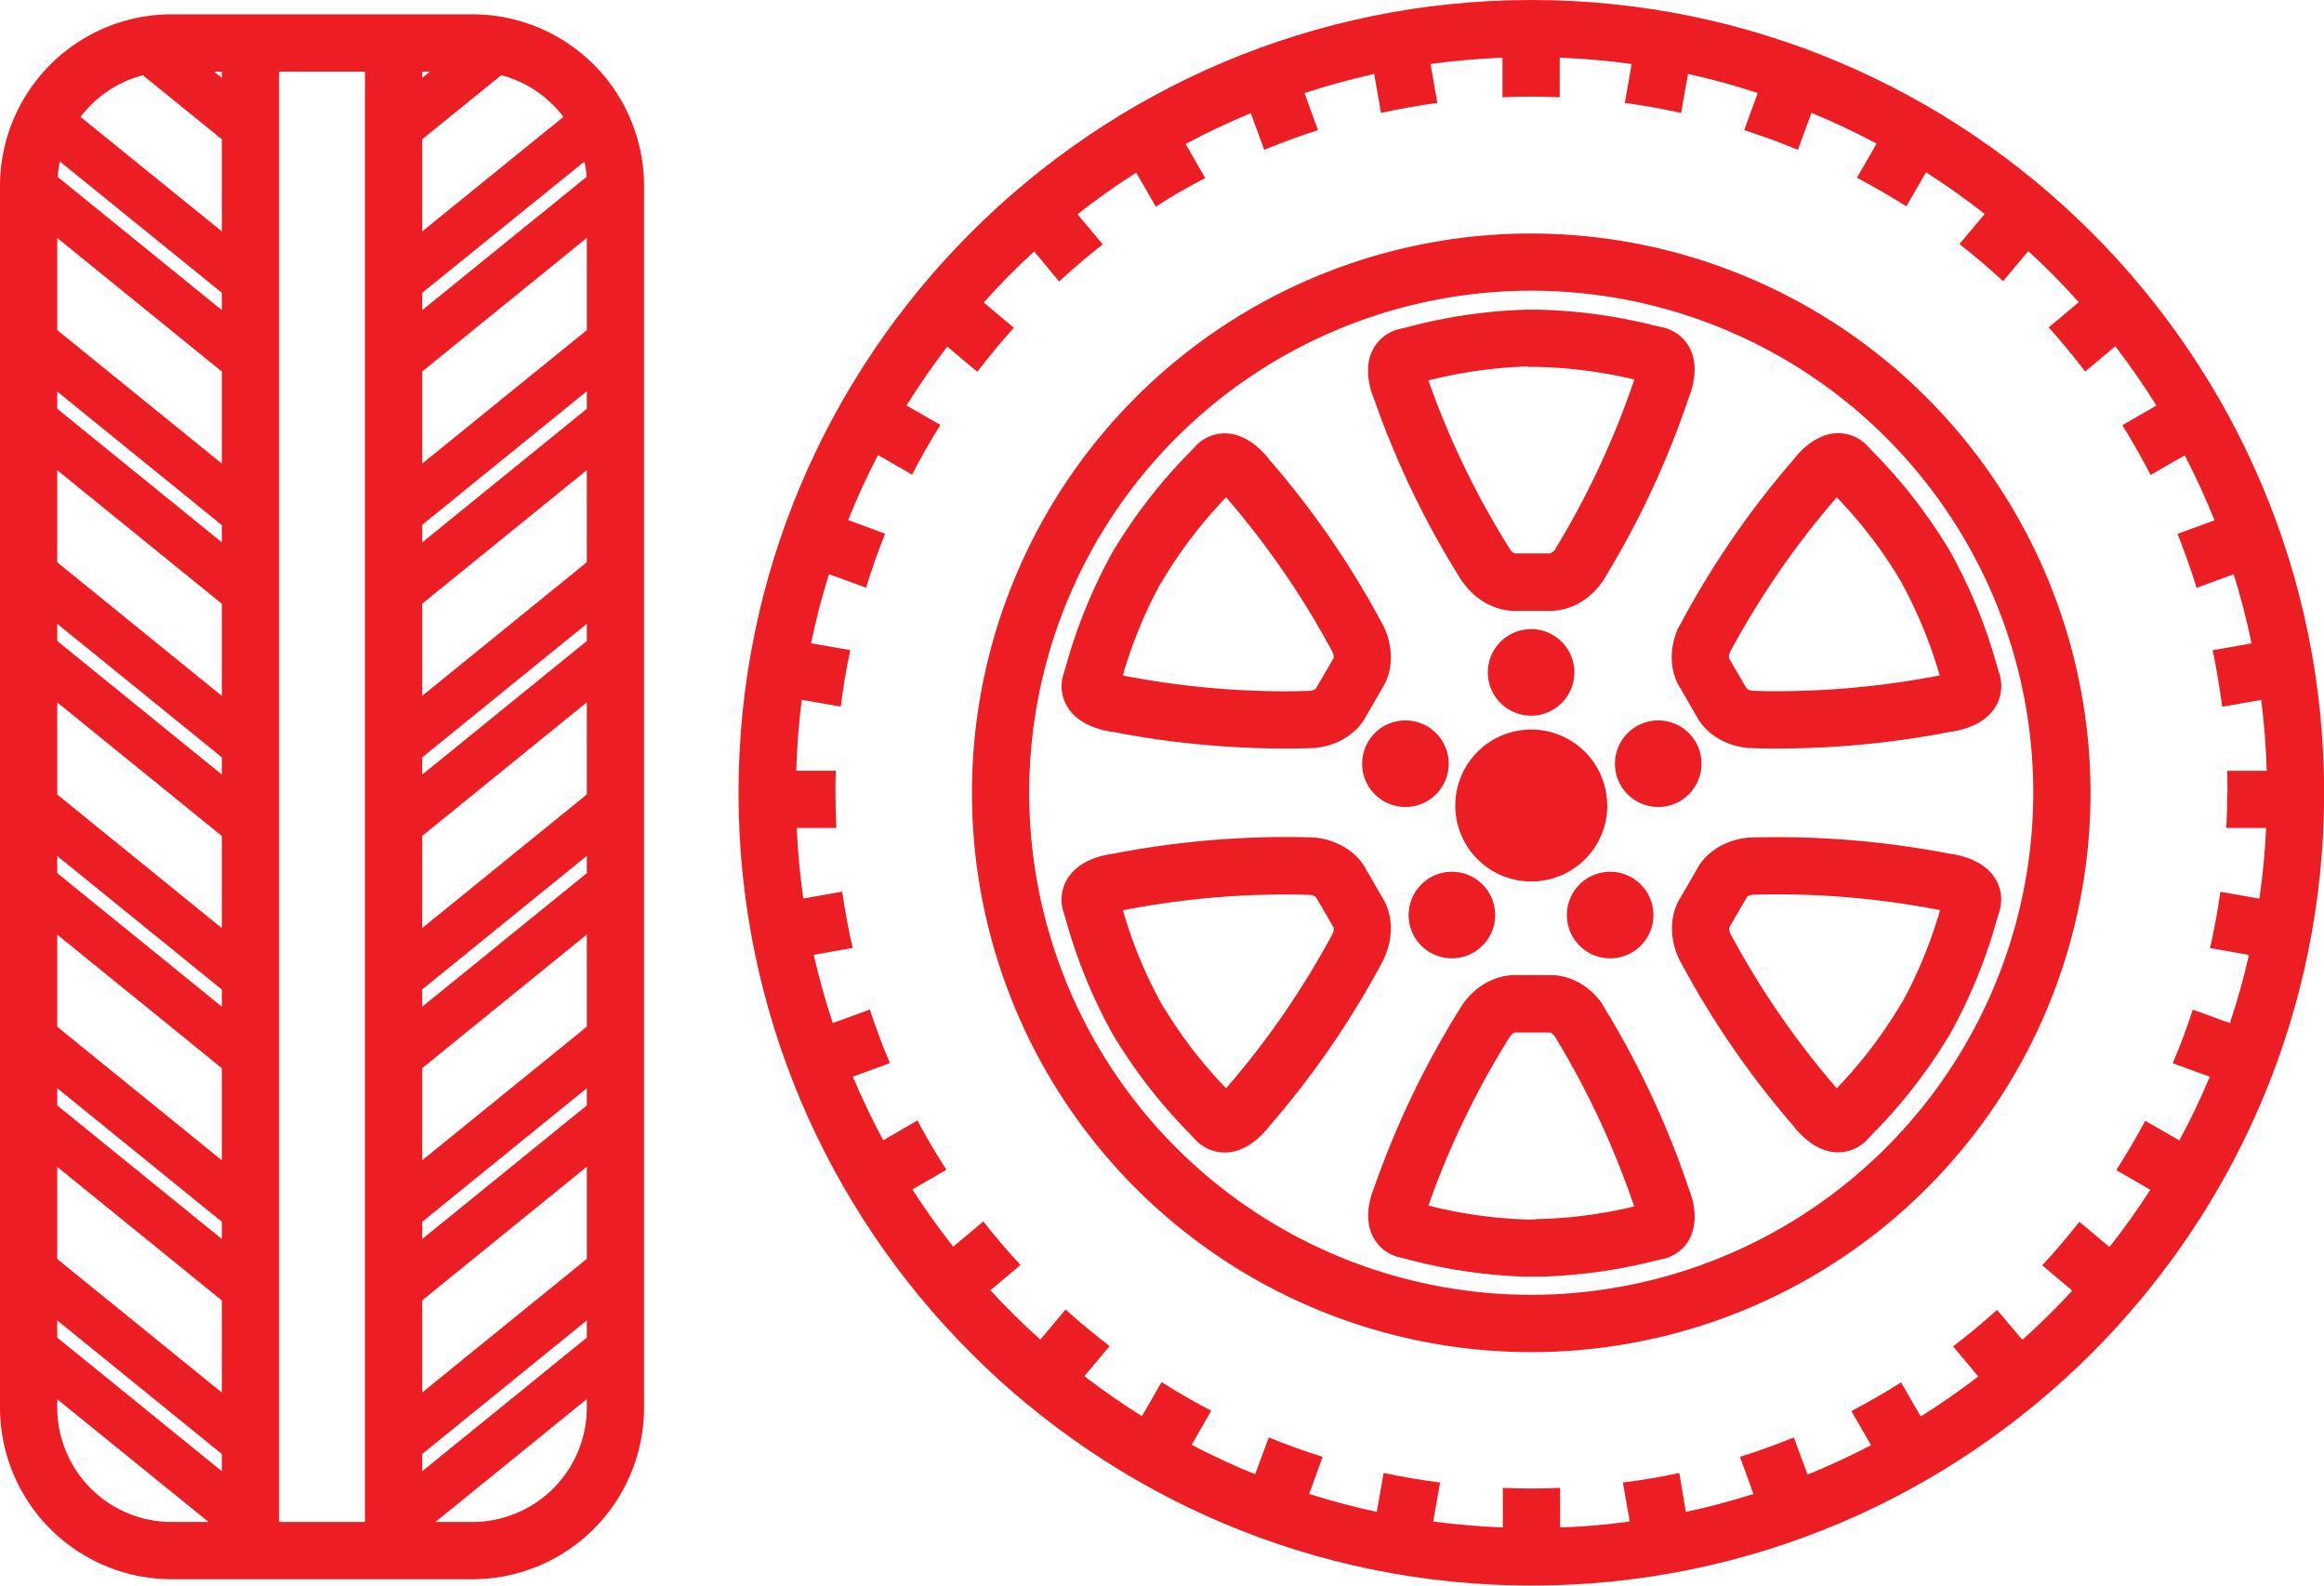
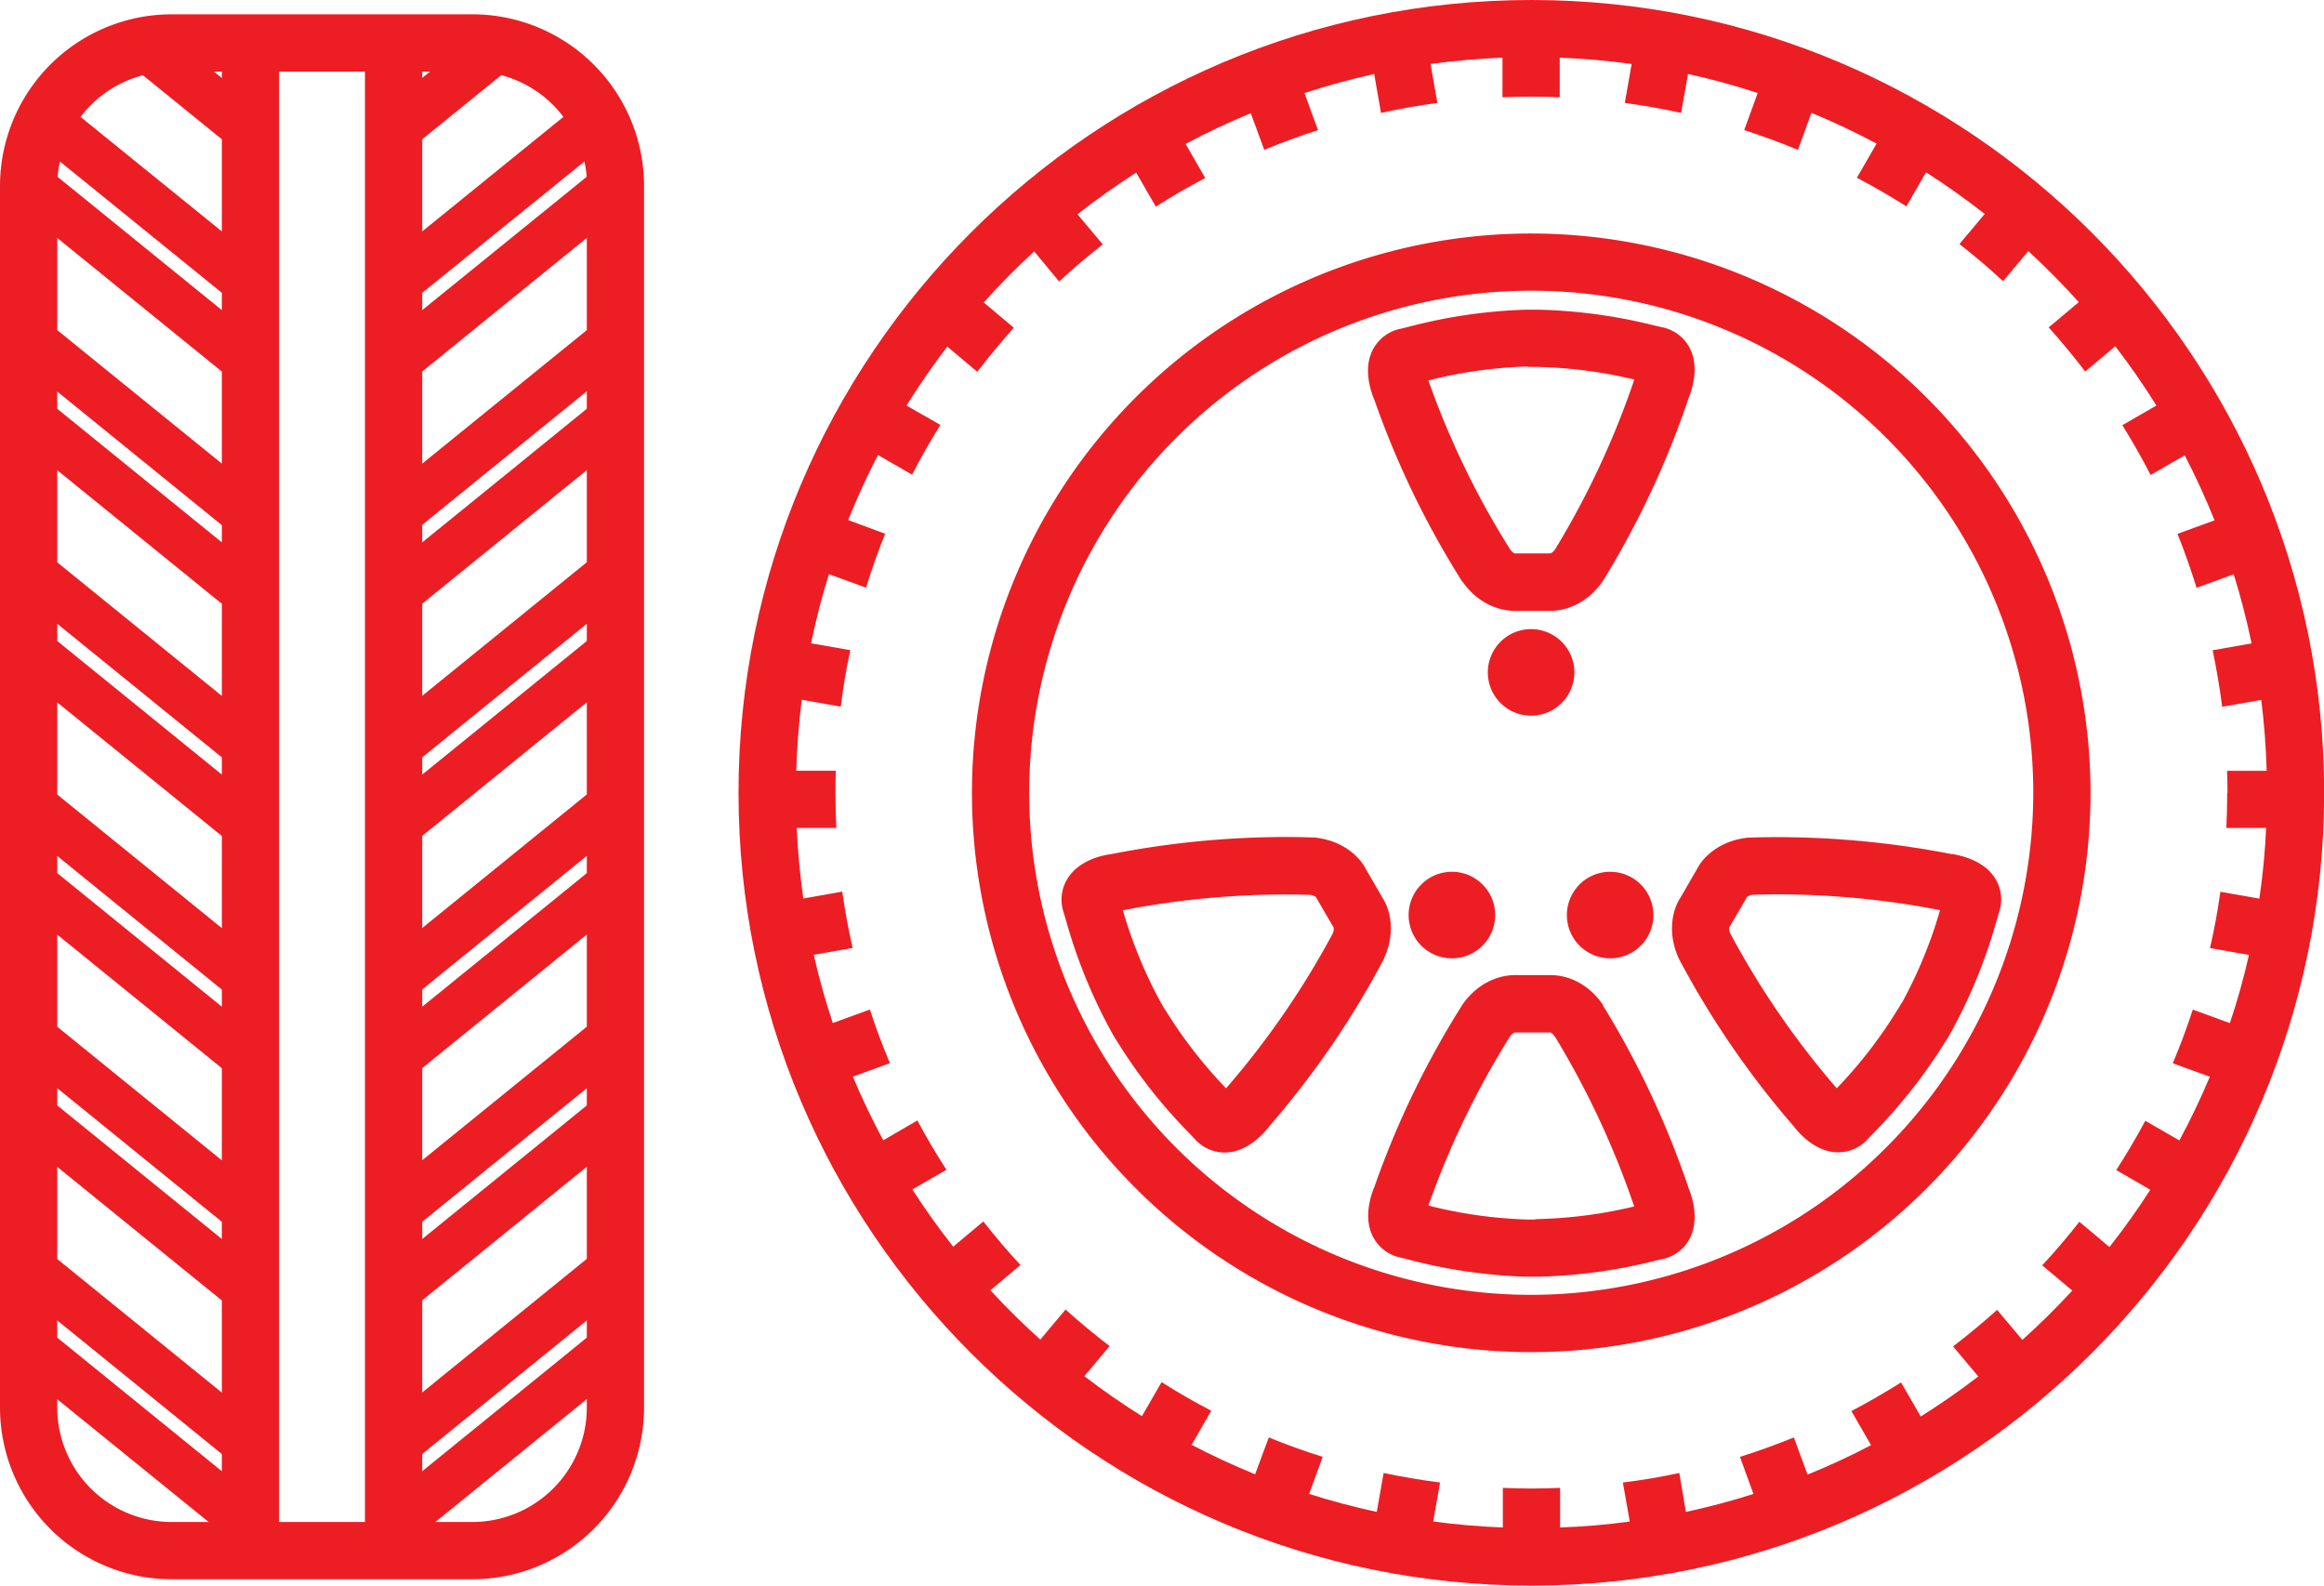
<svg xmlns="http://www.w3.org/2000/svg" viewBox="0 0 487.13 332.33">
  <defs>
    <style>.a{fill:none;}.b{clip-path:url(#a);}.c{fill:#ED1D24;}</style>
    <clipPath id="a" transform="translate(0)">
      <rect class="a" width="487.13" height="332.33" />
    </clipPath>
  </defs>
  <title>Autozubehoer</title>
  <g class="b">
    <path class="c" d="M321,0C229.34,0,154.8,74.54,154.8,166.17S229.34,332.33,321,332.33s166.16-74.54,166.16-166.16S412.59,0,321,0M466.84,166.17q0,3.71-.18,7.37H475q-.34,7.5-1.42,14.81l-8.17-1.44q-.84,6-2.17,11.8l8.16,1.44q-1.64,7.28-4,14.29l-7.77-2.83c-1.25,3.82-2.65,7.58-4.2,11.25l7.77,2.82q-2.88,6.85-6.39,13.35l-7.14-4.12q-2.83,5.29-6.09,10.33l7.14,4.13q-4,6.21-8.56,12l-6.31-5.29q-3.7,4.73-7.79,9.13l6.31,5.29q-5,5.42-10.47,10.34l-5.29-6.3q-4.45,4-9.23,7.66l5.29,6.3q-5.82,4.47-12.07,8.39l-4.12-7.14q-5.07,3.19-10.41,6l4.12,7.15q-6.48,3.39-13.31,6.17L376,301.28c-3.69,1.5-7.45,2.87-11.29,4.07l2.83,7.77q-6.94,2.22-14.17,3.77L352,308.73q-5.83,1.26-11.83,2l1.44,8.17q-7.2,1-14.6,1.25v-8.3c-2,.08-4,.14-6,.14s-4-.06-6-.14v8.3q-7.39-.29-14.6-1.25l1.44-8.17q-6-.78-11.83-2l-1.44,8.16q-7.21-1.56-14.17-3.77l2.83-7.77c-3.84-1.2-7.6-2.57-11.29-4.07L263.08,309q-6.82-2.78-13.31-6.17l4.12-7.15q-5.34-2.76-10.41-6l-4.12,7.14q-6.24-3.91-12.07-8.38l5.29-6.31q-4.77-3.65-9.23-7.66l-5.29,6.3q-5.48-4.92-10.47-10.34l6.31-5.29q-4.08-4.41-7.79-9.13l-6.31,5.29q-4.56-5.79-8.56-12l7.14-4.13q-3.25-5-6.09-10.33L185.14,239q-3.49-6.5-6.38-13.34l7.77-2.83q-2.33-5.51-4.2-11.24l-7.77,2.83q-2.33-7-4-14.3l8.16-1.44q-1.33-5.82-2.18-11.8l-8.16,1.44Q167.34,181,167,173.54h8.3q-.18-3.66-.18-7.37c0-1.55,0-3.09.08-4.63h-8.3q.23-7.53,1.15-14.87l8.18,1.44q.73-6,2-11.84L170,134.83q1.53-7.38,3.75-14.49l7.78,2.84c1.18-3.84,2.52-7.62,4-11.31L177.78,109q2.81-7,6.25-13.63l7.15,4.12q2.74-5.34,5.93-10.43L190,85q4-6.39,8.55-12.36l6.3,5.29c2.43-3.18,5-6.27,7.65-9.24l-6.3-5.29q5-5.61,10.58-10.71L222,59q4.41-4.08,9.14-7.78l-5.29-6.31q5.93-4.65,12.3-8.73l4.12,7.14q5-3.24,10.36-6l-4.12-7.15q6.64-3.54,13.66-6.45L265,31.41q5.52-2.3,11.26-4.14l-2.83-7.77q7.15-2.33,14.61-4l1.43,8.17q5.83-1.29,11.82-2.1l-1.44-8.16c5-.68,10-1.13,15.08-1.32v8.3c2-.08,4-.14,6-.14s4,.06,6,.14v-8.3c5.09.19,10.12.64,15.08,1.32l-1.44,8.16q6,.81,11.81,2.1l1.44-8.17q7.45,1.63,14.61,4l-2.83,7.77q5.73,1.85,11.26,4.14l2.83-7.76q7,2.89,13.66,6.45l-4.13,7.15q5.33,2.82,10.37,6l4.12-7.14q6.36,4.08,12.3,8.73l-5.29,6.31q4.73,3.7,9.14,7.78l5.29-6.31q5.54,5.1,10.58,10.71l-6.31,5.29q4,4.45,7.65,9.25l6.31-5.3Q448,78.58,452,85l-7.14,4.12c2.11,3.39,4.1,6.87,5.93,10.43l7.15-4.12q3.43,6.63,6.25,13.63l-7.77,2.83c1.48,3.69,2.82,7.47,4,11.31l7.78-2.84q2.22,7.11,3.75,14.49l-8.16,1.44q1.22,5.83,2,11.84l8.18-1.44q.93,7.34,1.15,14.87h-8.3c.05,1.54.08,3.08.08,4.63" transform="translate(0)" />
    <path class="c" d="M321,48.94A117.23,117.23,0,1,0,438.19,166.17,117.36,117.36,0,0,0,321,48.94m0,222.45A105.23,105.23,0,1,1,426.19,166.17,105.35,105.35,0,0,1,321,271.39" transform="translate(0)" />
-     <path class="c" d="M351.78,131.58c-2.36,5.3-1.3,10,.4,12.6l3.47,6c1.41,2.76,5,6,10.73,6.6l.3,0c.09,0,2.16.11,5.64.11A191.09,191.09,0,0,0,409,153.35c1.87-.25,6.71-1.23,9.14-5a8.34,8.34,0,0,0,.92-7.22c-.16-.51-.33-1.11-.54-1.81a110.11,110.11,0,0,0-9.34-23h0c-.21-.39-.82-1.47-1.32-2.22a109.28,109.28,0,0,0-15-19.13c-.5-.53-.94-1-1.3-1.37a8.4,8.4,0,0,0-6.23-2.81c-4.69,0-8.15,3.91-9.34,5.48a186.92,186.92,0,0,0-24,35Zm46.08-10.67c.22.35.59,1,.71,1.2v0a95.64,95.64,0,0,1,8,19.45,178.66,178.66,0,0,1-34.29,3.31c-2.6,0-4.34-.07-4.86-.09a2.51,2.51,0,0,1-1.29-.43l-3.72-6.4,0-.05a2.44,2.44,0,0,1,.27-1.33A178.59,178.59,0,0,1,385,104.23a95.76,95.76,0,0,1,12.68,16.34Z" transform="translate(0)" />
    <path class="c" d="M290.16,200.75c2.36-5.3,1.3-10-.4-12.61l-3.47-6c-1.41-2.76-5-6-10.73-6.6l-.3,0c-.09,0-2.16-.11-5.64-.11A191.09,191.09,0,0,0,233,179c-1.87.24-6.71,1.23-9.14,5a8.33,8.33,0,0,0-.92,7.22c.16.5.33,1.1.54,1.81a109.72,109.72,0,0,0,9.35,23h0c.21.39.82,1.48,1.33,2.24a109.67,109.67,0,0,0,15,19.12c.5.52.94,1,1.3,1.37a8.42,8.42,0,0,0,6.23,2.8c4.69,0,8.14-3.91,9.34-5.48a186.56,186.56,0,0,0,24-35Zm-46.09,10.66c-.22-.35-.58-1-.7-1.18v0a95.38,95.38,0,0,1-8-19.44,178.73,178.73,0,0,1,34.29-3.31c2.61,0,4.34.06,4.86.08a2.62,2.62,0,0,1,1.29.43l3.75,6.45a2.44,2.44,0,0,1-.27,1.33A177.32,177.32,0,0,1,257,228.1a96,96,0,0,1-12.68-16.33Z" transform="translate(0)" />
-     <path class="c" d="M233,153.35a191.09,191.09,0,0,0,36.63,3.54c3.48,0,5.55-.11,5.64-.11l.3,0c5.75-.59,9.32-3.84,10.73-6.6l3.47-6c1.7-2.59,2.76-7.3.4-12.6l-.13-.27a187.49,187.49,0,0,0-24-35c-1.2-1.57-4.65-5.48-9.34-5.48a8.42,8.42,0,0,0-6.24,2.81c-.35.39-.79.84-1.3,1.37a109.85,109.85,0,0,0-15,19.13c-.51.76-1.11,1.83-1.32,2.22h0a109.9,109.9,0,0,0-9.34,23c-.21.7-.38,1.3-.54,1.81a8.32,8.32,0,0,0,.92,7.21c2.43,3.74,7.27,4.72,9.14,5m10.38-31.25c.12-.2.47-.81.69-1.17l.24-.37A96,96,0,0,1,257,104.23a178.38,178.38,0,0,1,22.27,32.36,2.44,2.44,0,0,1,.27,1.33l-3.75,6.45a2.51,2.51,0,0,1-1.29.43c-.53,0-2.26.09-4.86.09a178.59,178.59,0,0,1-34.29-3.31,95.64,95.64,0,0,1,8-19.45Z" transform="translate(0)" />
    <path class="c" d="M409,179a191.09,191.09,0,0,0-36.63-3.54c-3.48,0-5.55.1-5.64.1l-.3,0c-5.75.59-9.32,3.84-10.73,6.6l-3.47,6c-1.7,2.6-2.76,7.31-.4,12.61l.13.27a186.92,186.92,0,0,0,24,35c1.19,1.57,4.65,5.48,9.33,5.48a8.4,8.4,0,0,0,6.24-2.81l1.3-1.36a110,110,0,0,0,15-19.14c.49-.74,1.11-1.83,1.32-2.22h0a109.9,109.9,0,0,0,9.34-23c.21-.7.38-1.3.54-1.81a8.32,8.32,0,0,0-.92-7.21c-2.43-3.74-7.27-4.72-9.14-5m-10.38,31.23c-.12.22-.49.86-.71,1.22l-.22.33A96,96,0,0,1,385,228.1a177.8,177.8,0,0,1-22.27-32.36,2.44,2.44,0,0,1-.27-1.33l3.75-6.45a2.51,2.51,0,0,1,1.29-.43c.52,0,2.26-.08,4.86-.08a178.66,178.66,0,0,1,34.29,3.31,95.38,95.38,0,0,1-8,19.44Z" transform="translate(0)" />
    <path class="c" d="M306.53,121.87l.17.25c4,5.48,9.18,5.91,10.66,5.91h.45l6.95,0h.34c1.49,0,6.69-.44,10.7-6l.17-.25a186.88,186.88,0,0,0,18-38.41c.71-1.75,2.26-6.44.22-10.4a8.34,8.34,0,0,0-5.81-4.38c-.52-.11-1.14-.26-1.86-.43a110,110,0,0,0-24-3.25c-.31,0-.74,0-1.48,0l-1.21,0h0a109.29,109.29,0,0,0-24.54,3.58c-.7.17-1.31.33-1.82.44a8.4,8.4,0,0,0-5.76,4.45c-2,4-.38,8.66.36,10.4a187.36,187.36,0,0,0,18.46,38.18m13.76-45.06c.25,0,.95,0,1.36,0l.41,0a96.16,96.16,0,0,1,20.51,2.65A178.81,178.81,0,0,1,326,115.08a2.51,2.51,0,0,1-1,.91l-7.37,0-.12,0h-.06a2.89,2.89,0,0,1-.93-.86A177.42,177.42,0,0,1,299.4,79.74a96.13,96.13,0,0,1,20.83-2.93Z" transform="translate(0)" />
    <path class="c" d="M336,210.63l-.17-.25c-4-5.61-9.21-6-10.7-6h-.34l-6.95,0h-.45c-1.48,0-6.63.43-10.66,5.91l-.17.25a187.36,187.36,0,0,0-18.46,38.18c-.74,1.74-2.34,6.41-.36,10.4a8.4,8.4,0,0,0,5.76,4.45c.51.11,1.12.27,1.82.45a109.45,109.45,0,0,0,24.54,3.57h0l1.18,0c.75,0,1.2,0,1.52,0a110.25,110.25,0,0,0,24-3.25c.71-.17,1.32-.32,1.84-.43a8.34,8.34,0,0,0,5.81-4.37c2-4,.49-8.66-.23-10.41a186.85,186.85,0,0,0-18-38.41m-14.34,44.89h-1.4a95.5,95.5,0,0,1-20.83-2.93,178.13,178.13,0,0,1,17.06-35.38,2.59,2.59,0,0,1,1-.9l7.4,0,.13,0h0a3,3,0,0,1,.93.87,179.13,179.13,0,0,1,16.61,35.6,96.16,96.16,0,0,1-20.51,2.65Z" transform="translate(0)" />
-     <path class="c" d="M336.88,168.84A15.92,15.92,0,1,0,321,184.75a15.93,15.93,0,0,0,15.91-15.91" transform="translate(0)" />
    <path class="c" d="M330,141A9.07,9.07,0,1,0,321,150,9.07,9.07,0,0,0,330,141" transform="translate(0)" />
-     <path class="c" d="M303.66,160.07a9.07,9.07,0,1,0-9.07,9.07,9.08,9.08,0,0,0,9.07-9.07" transform="translate(0)" />
-     <path class="c" d="M356.65,160.07a9.07,9.07,0,1,0-9.06,9.07,9.07,9.07,0,0,0,9.06-9.07" transform="translate(0)" />
    <path class="c" d="M337.49,200.86a9.07,9.07,0,1,0-9.06-9.06,9.07,9.07,0,0,0,9.06,9.06" transform="translate(0)" />
    <path class="c" d="M304.33,200.86a9.07,9.07,0,1,0-9.07-9.06,9.06,9.06,0,0,0,9.07,9.06" transform="translate(0)" />
    <path class="c" d="M99,3H36A36,36,0,0,0,0,39V295a36,36,0,0,0,36,36H99a36,36,0,0,0,36-36V39A36,36,0,0,0,99,3m23.92,34.1L88.5,65V61.37l34-27.52a22.71,22.71,0,0,1,.47,3.22M123,295a24,24,0,0,1-24,24H91.27L123,293.24ZM36,319a24,24,0,0,1-24-24v-1.73L43.73,319ZM12,276.75l34.5,28v3.61l-34.5-28Zm0-48.67,34.5,28v3.61l-34.5-28Zm0-48.67,34.5,28V211L12,183Zm0-48.67,34.5,28v3.61l-34.5-28Zm0-48.67,34.5,28v3.61L12,85.68Zm.56-48.22L46.5,61.37V65L12.08,37.07a24.25,24.25,0,0,1,.48-3.22m17.37-18.1L46.5,29.19V48.5l-29.62-24a24.09,24.09,0,0,1,13.05-8.73M46.5,15v1.34L44.84,15ZM12,49.88l34.5,28V97.17L12,69.19Zm0,48.67,34.5,28v19.31l-34.5-28Zm0,48.67,34.5,28v19.31l-34.5-28Zm0,48.67,34.5,28v19.31l-34.5-28Zm0,48.68,34.5,28v19.31l-34.5-28Zm46.5,73.5V15h18V319h-18ZM118.12,24.48,88.5,48.5V29.19l16.58-13.44a24,24,0,0,1,13,8.73M88.5,16.31V15h1.66ZM123,280.36l-34.5,28v-3.61l34.5-28ZM88.5,291.85V272.54l34.5-28v19.31ZM123,231.69l-34.5,28v-3.61l34.5-28ZM88.5,243.18V223.87l34.5-28v19.32ZM123,183,88.5,211v-3.62l34.5-28ZM88.5,194.51V175.2l34.5-28v19.31ZM123,134.35l-34.5,28v-3.61l34.5-28ZM88.5,145.84V126.53l34.5-28v19.31ZM123,85.68l-34.5,28V110l34.5-28ZM88.5,97.17V77.86l34.5-28V69.19Z" transform="translate(0)" />
  </g>
</svg>